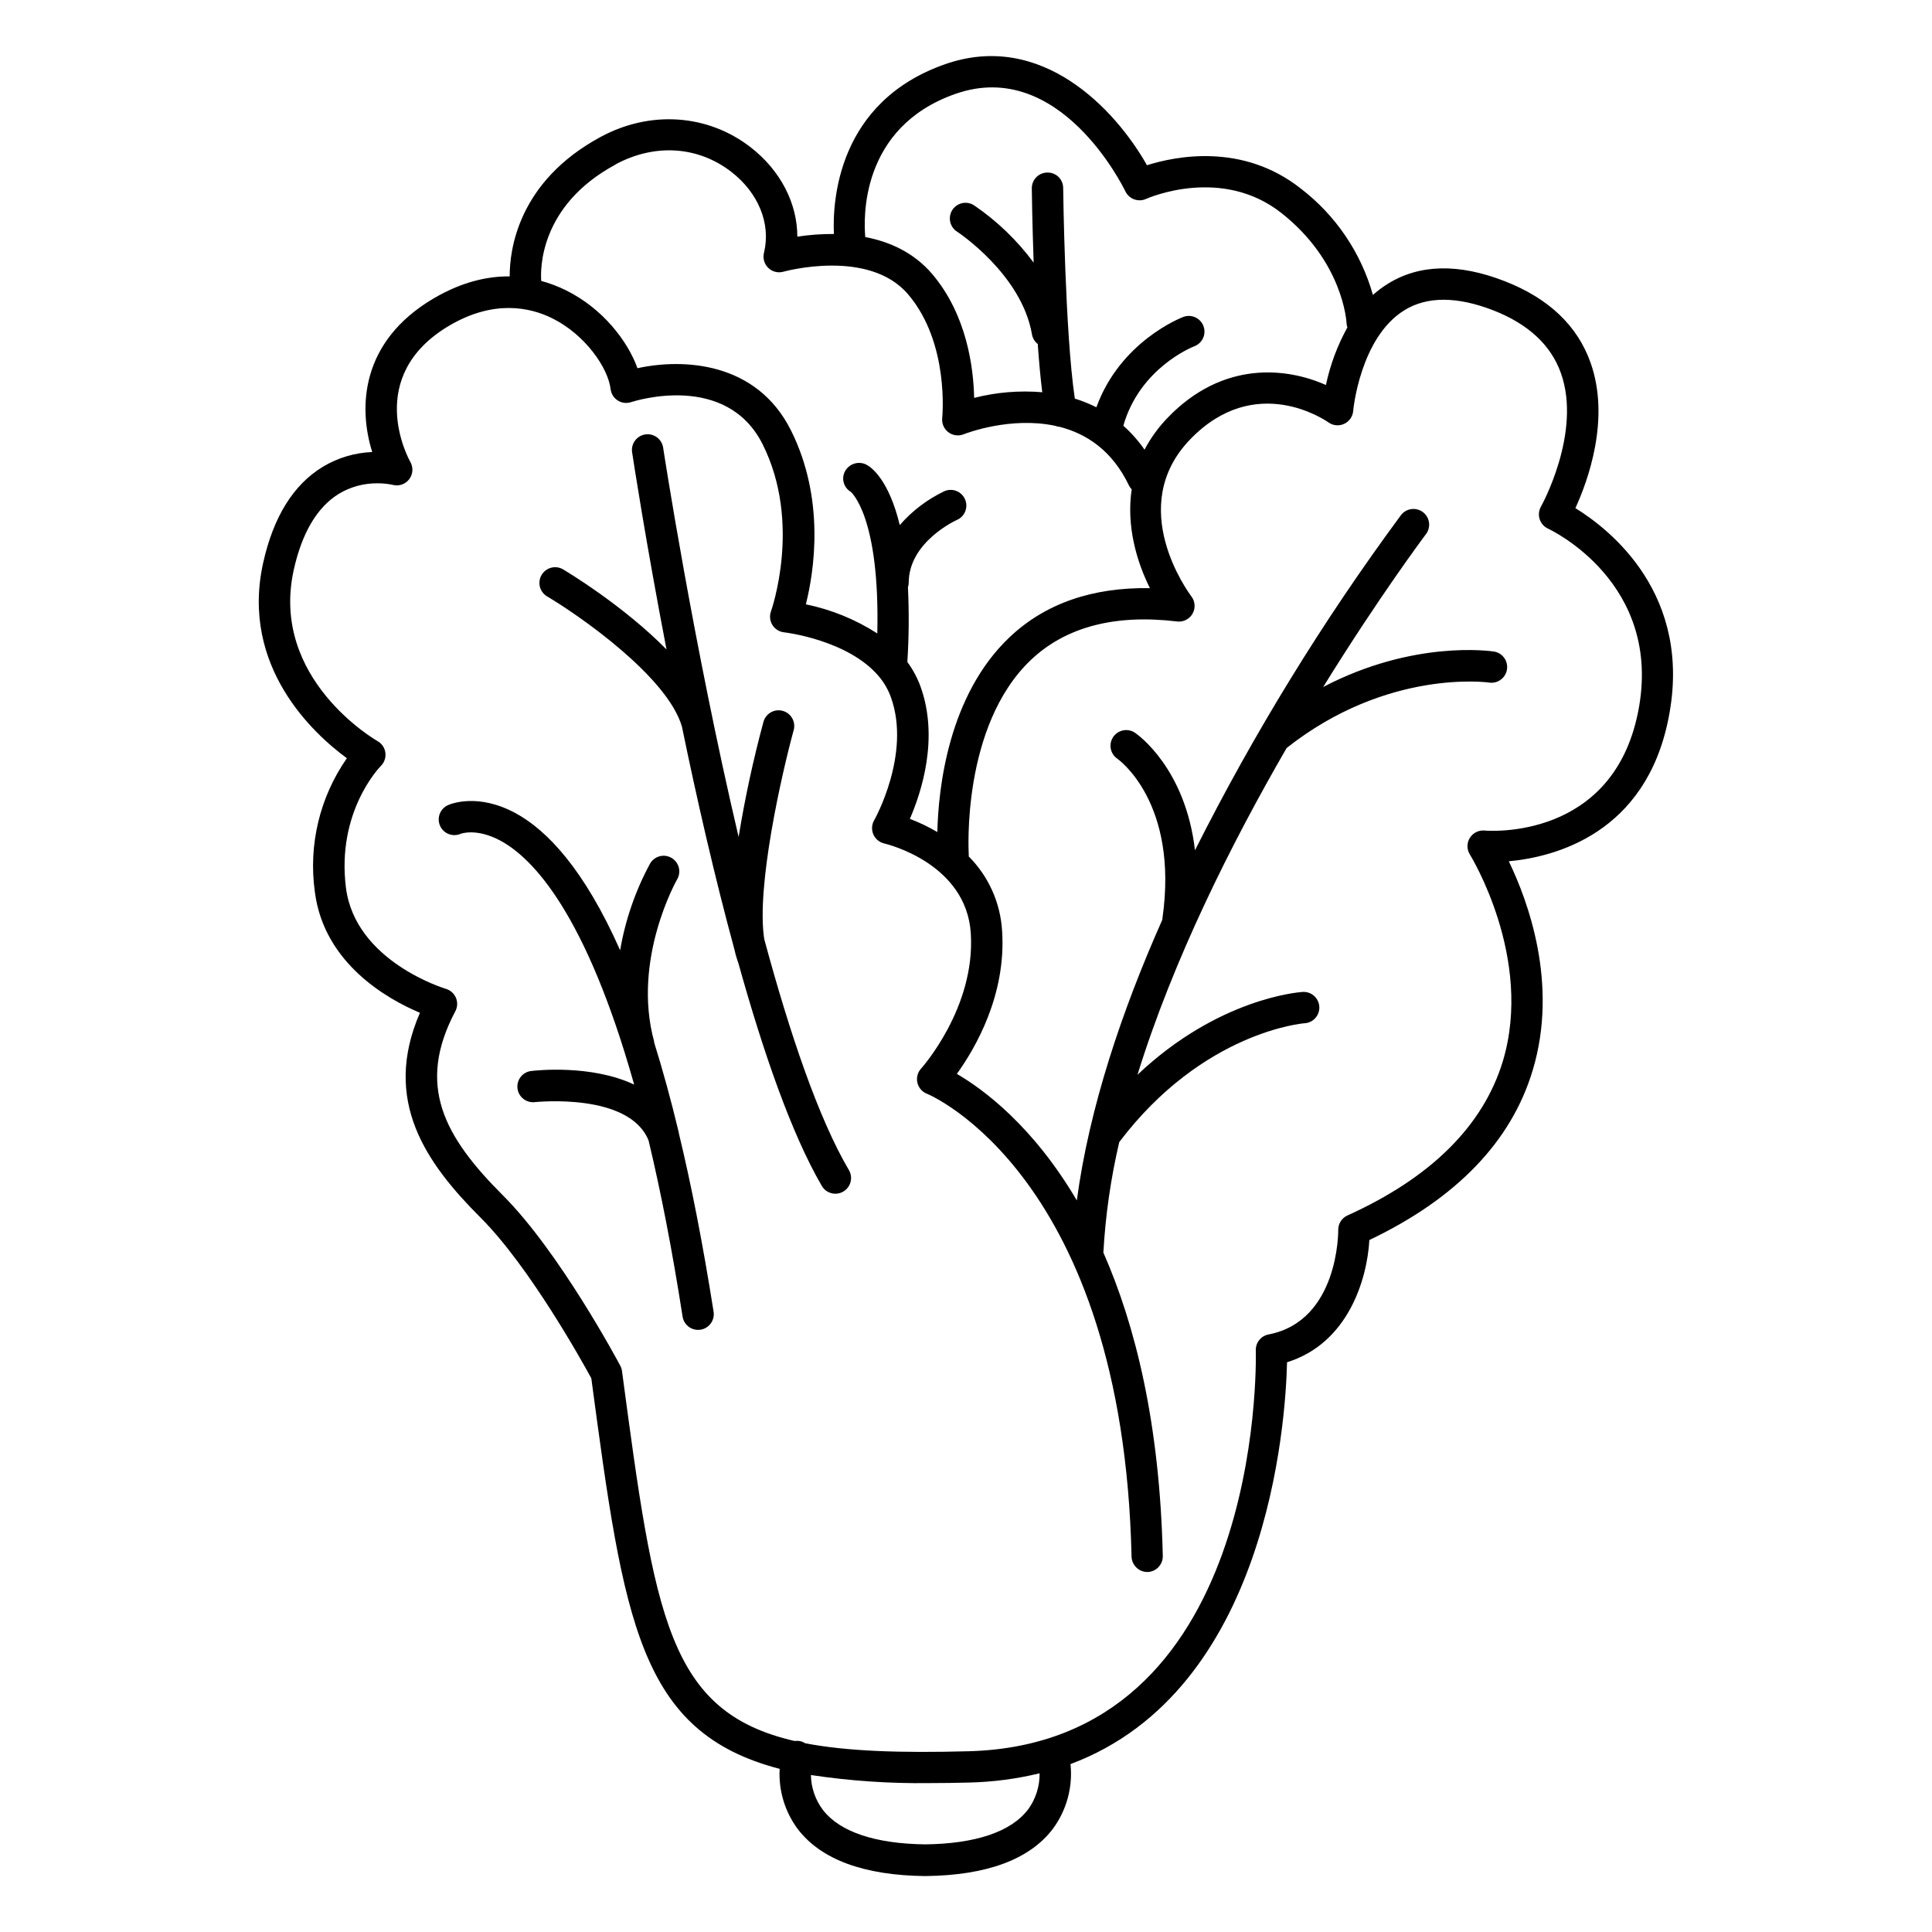
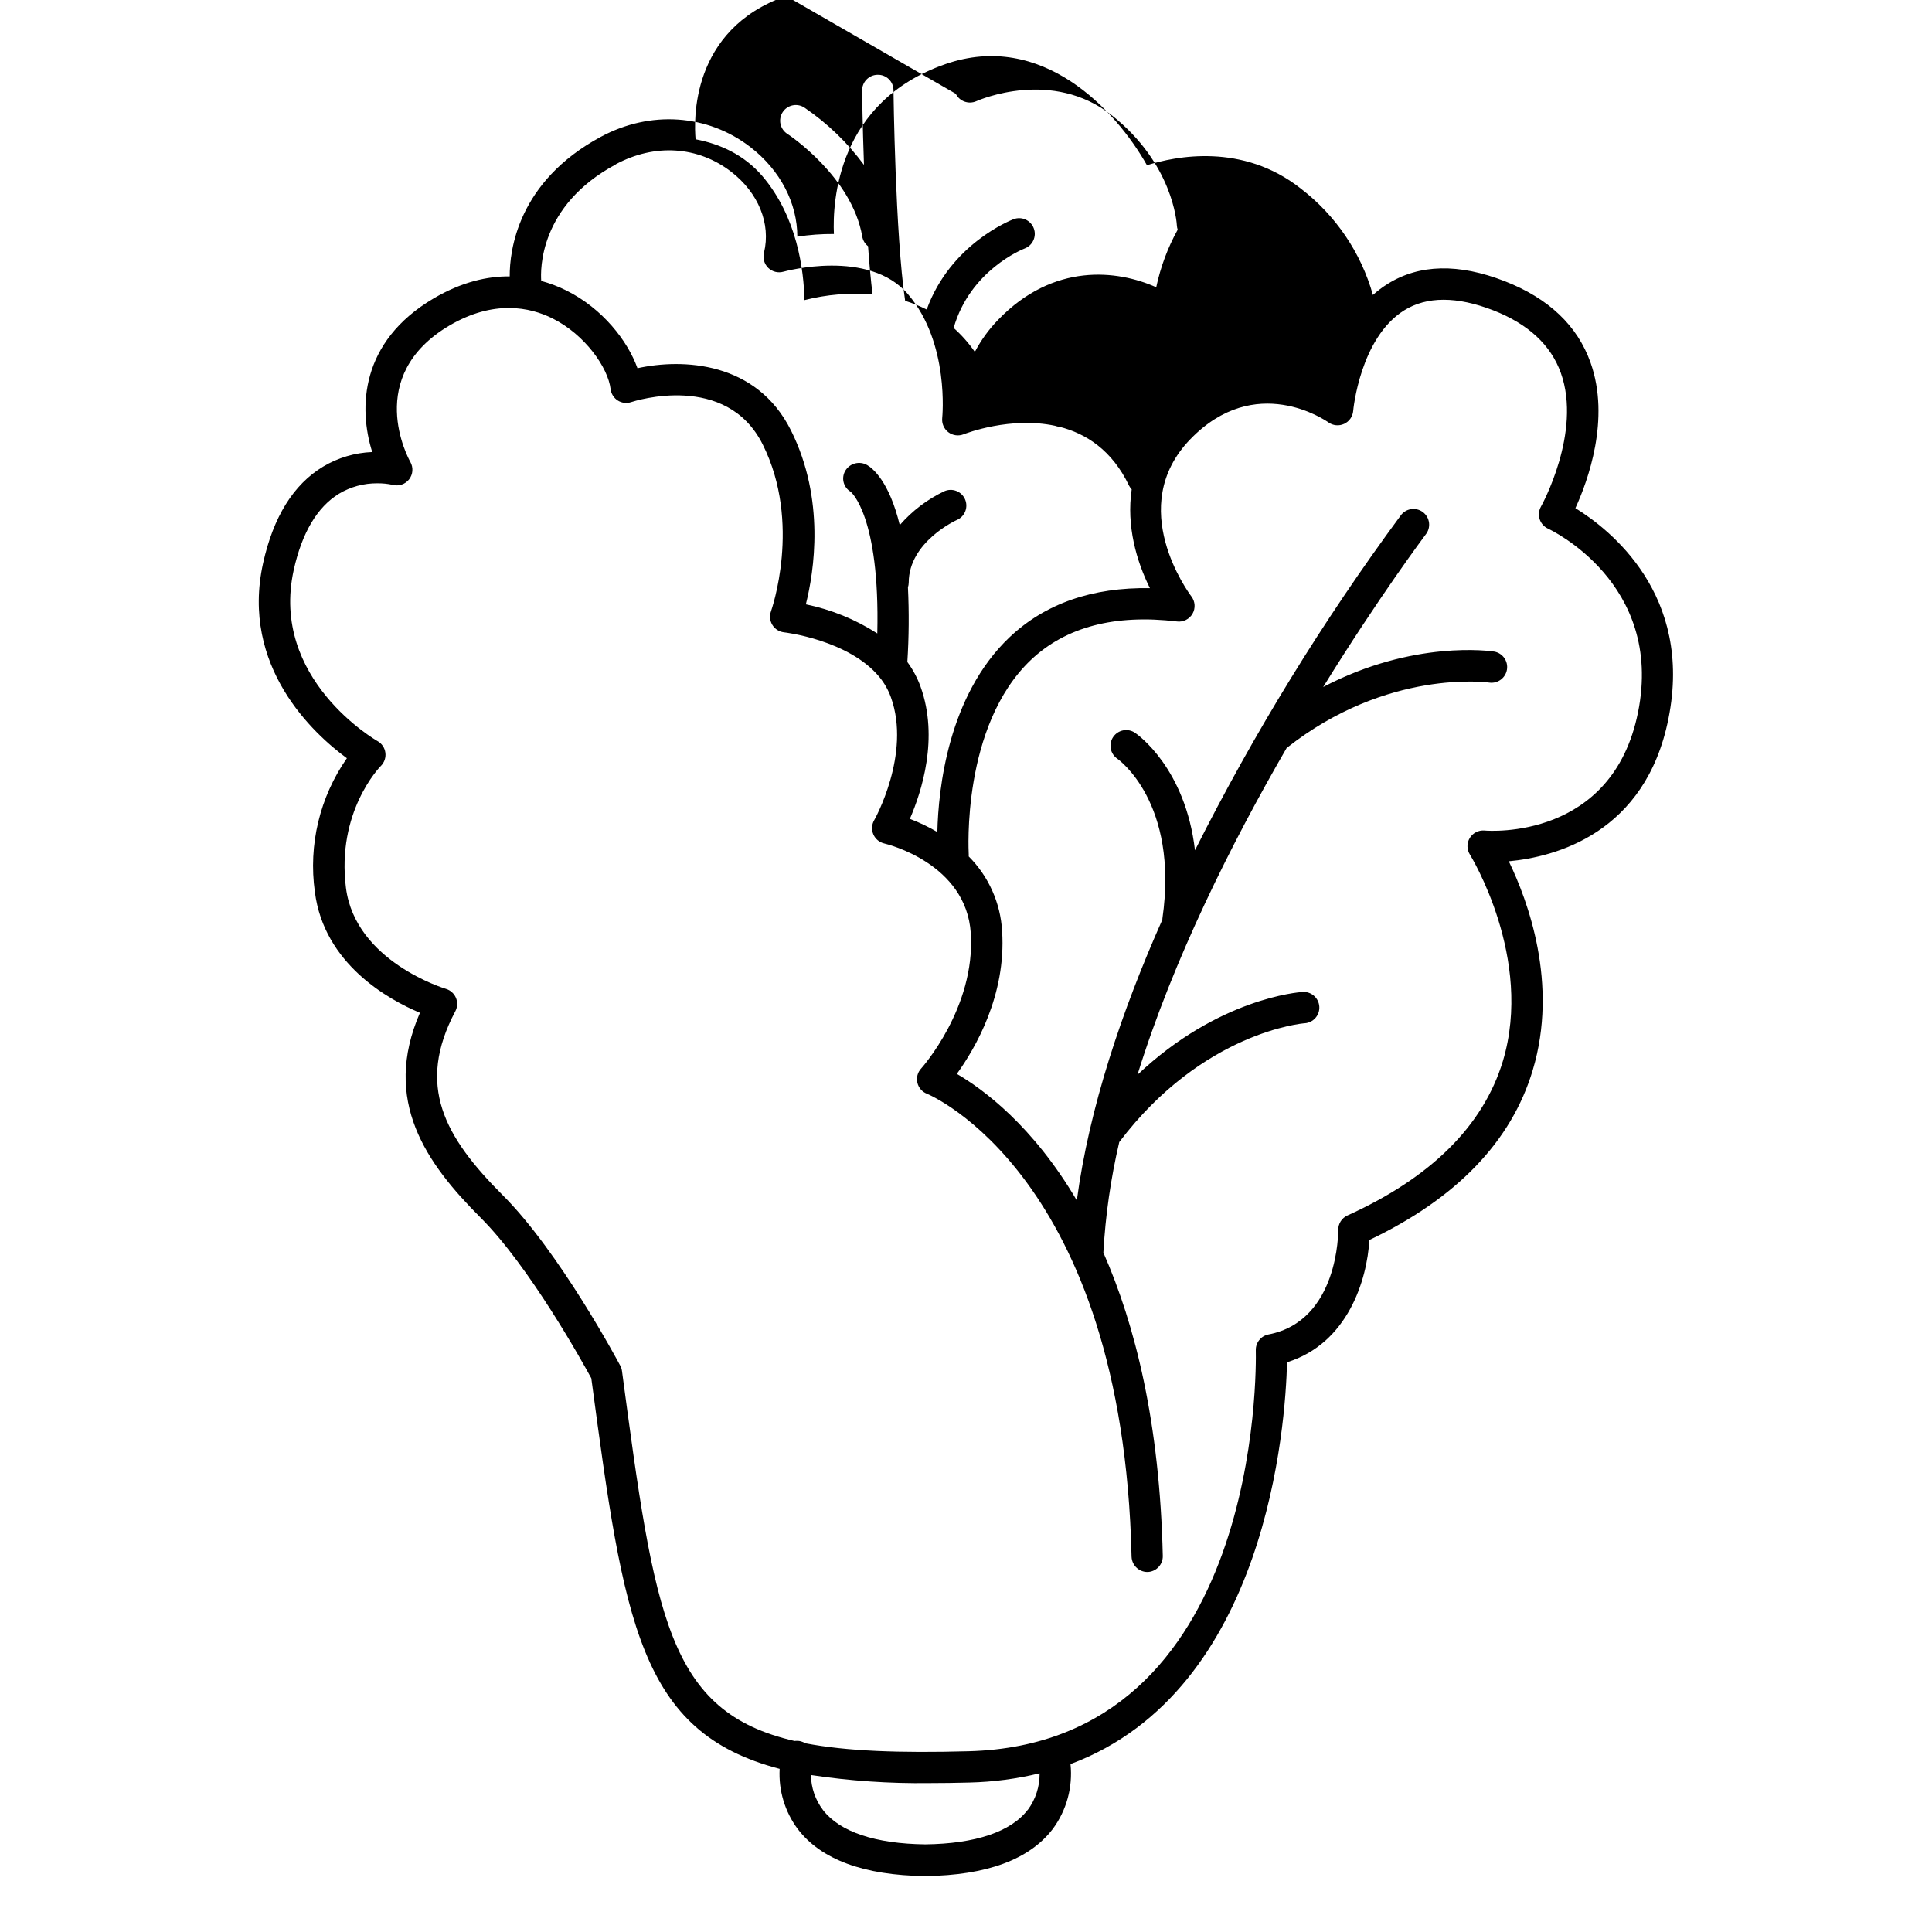
<svg xmlns="http://www.w3.org/2000/svg" fill="#000000" width="800px" height="800px" version="1.1" viewBox="144 144 512 512">
  <g>
-     <path d="m561.5 278.66c3.305-7.231 9.309-23.617 4.016-38.543-3.484-9.84-11.129-17.062-22.719-21.59-12.203-4.762-22.633-4.535-31.016 0.688l-0.004 0.004c-1.398 0.863-2.715 1.852-3.938 2.949-3.16-11.219-9.867-21.109-19.117-28.199-15.43-12.184-33.191-8.57-40.766-6.18-8.324-14.762-27.875-35.691-53.441-26.793-28.605 9.977-29.922 36.406-29.52 45.02l-0.004-0.004c-3.242-0.027-6.484 0.211-9.691 0.707 0-8.855-4.469-17.586-12.457-23.754-11.324-8.727-26.508-9.77-39.617-2.707-22.109 11.906-24.188 30.258-24.148 36.988-5.902-0.059-12.734 1.465-20.172 5.844-19.5 11.496-19.926 29.07-16.262 40.703-4.598 0.18-9.074 1.508-13.02 3.867-7.871 4.742-13.195 13.344-15.902 25.586-6.051 27.453 13.43 45.266 22.207 51.691l0.004-0.004c-7.199 10.312-10.23 22.969-8.492 35.426 2.422 19.078 19.484 28.535 27.848 32.039-10.117 23.301 1.645 39.871 16.09 54.309 12.93 12.93 26.953 38.188 29.324 42.547 8.641 64.57 12.684 93.824 49.918 103.51l-0.004-0.004c-0.32 5.719 1.379 11.371 4.801 15.961 6.16 8.078 17.516 12.27 33.73 12.457h0.098c16.227-0.188 27.551-4.379 33.73-12.457h0.004c3.672-4.945 5.356-11.09 4.715-17.219 52.211-19.504 56.992-90.215 57.387-106.49 16.109-5.008 21.207-21.816 21.816-32.395 23.094-11.012 37.656-26.145 43.297-45.027 6.887-22.918-1.32-44.938-6.348-55.34 12.23-1.141 36.25-7.332 42.312-37.824 6.602-32.828-15.512-50.125-24.66-55.766zm-164.21-109.81c27.453-9.555 44.281 24.453 44.969 25.91v-0.004c0.992 2.008 3.394 2.875 5.441 1.969 0.816-0.363 20.121-8.719 35.906 3.738 16.207 12.793 17.219 28.535 17.25 29.227 0.02 0.367 0.094 0.734 0.215 1.082-2.641 4.777-4.559 9.922-5.688 15.262-10.312-4.606-27.227-6.574-41.879 8.609-2.461 2.527-4.547 5.398-6.188 8.523-1.617-2.328-3.504-4.461-5.621-6.348 4.359-15.254 18.203-20.82 18.824-21.059 2.144-0.812 3.223-3.215 2.406-5.356-0.812-2.144-3.215-3.223-5.356-2.406-0.746 0.285-16.727 6.574-23.016 23.941-1.836-0.93-3.746-1.699-5.711-2.305-2.609-17.438-3.09-55.398-3.09-55.805v0.004c0.004-1.109-0.441-2.172-1.234-2.945-0.793-0.773-1.867-1.191-2.977-1.16-1.102 0.012-2.152 0.461-2.922 1.25-0.773 0.785-1.195 1.852-1.18 2.953 0 0.766 0.117 9.141 0.492 19.68-4.348-5.879-9.645-10.988-15.676-15.113-0.922-0.648-2.066-0.895-3.176-0.68-1.105 0.215-2.078 0.867-2.691 1.812-0.613 0.945-0.816 2.098-0.566 3.195 0.254 1.098 0.941 2.047 1.906 2.629 0.168 0.117 17.023 11.246 19.75 27.148 0.168 1.016 0.719 1.93 1.535 2.559 0.324 4.613 0.727 9.004 1.191 12.793v-0.004c-6.059-0.512-12.156-0.008-18.047 1.496-0.168-7.949-1.91-22.004-11.141-32.855-4.922-5.738-11.316-8.551-17.711-9.77-0.414-4.606-1.535-29.078 23.98-37.973zm-90.125 18.695c10.344-5.559 21.785-4.832 30.602 1.969 7.223 5.57 10.559 13.777 8.707 21.422h0.004c-0.391 1.449 0.035 2.996 1.109 4.047 1.074 1.047 2.633 1.434 4.074 1.008 0.227-0.059 22.633-6.238 33.023 6.043 11 12.922 9.031 32.539 9.012 32.738-0.156 1.445 0.453 2.871 1.605 3.754 1.156 0.887 2.688 1.102 4.043 0.574 0.789-0.316 12.516-4.773 24.285-2.254v0.004c0.363 0.137 0.746 0.223 1.133 0.254 7.035 1.781 13.953 6.18 18.449 15.598 0.184 0.359 0.422 0.691 0.699 0.984-1.438 9.625 1.277 19.078 4.832 26.176-15.223-0.246-27.738 4.043-37.207 13.02-16.254 15.43-18.863 40.09-19.129 51.621v-0.004c-2.324-1.367-4.758-2.535-7.281-3.492 3.09-7.125 7.742-21.43 2.832-35.031h0.004c-0.852-2.34-2.031-4.543-3.504-6.543 0.422-6.59 0.473-13.195 0.156-19.789 0.129-0.395 0.199-0.805 0.207-1.223 0-10.824 12.594-16.562 12.793-16.641v0.004c2.102-0.926 3.051-3.383 2.125-5.481-0.926-2.102-3.379-3.055-5.481-2.125-4.508 2.148-8.527 5.203-11.809 8.973-2.812-11.652-7.254-15.086-8.59-15.871-1.992-1.191-4.566-0.57-5.797 1.395-0.574 0.926-0.754 2.043-0.496 3.102 0.254 1.055 0.922 1.969 1.855 2.527 0.09 0.059 7.812 6.406 7.074 37.559v0.004c-5.781-3.719-12.199-6.336-18.934-7.715 2.176-8.66 5.195-27.789-3.938-46.082-9.129-18.293-28.66-19.121-40.684-16.492-2.609-7.262-9.25-15.824-18.863-20.605-2.125-1.059-4.352-1.906-6.644-2.527-0.215-2.875-0.598-19.926 19.73-30.859zm109.22 436.05c-4.469 5.844-13.863 9.023-27.18 9.18-13.246-0.156-22.633-3.305-27.109-9.102h0.004c-2.027-2.672-3.148-5.918-3.199-9.27 10.375 1.562 20.859 2.277 31.352 2.137 3.406 0 6.965-0.051 10.676-0.148 6.262-0.148 12.492-0.969 18.578-2.449 0.043 3.484-1.055 6.891-3.129 9.691zm161.71-290.85c-6.762 33.789-39.293 31.488-40.688 31.352-1.57-0.133-3.082 0.633-3.902 1.98-0.82 1.344-0.812 3.039 0.027 4.375 0.168 0.277 16.945 27.473 8.738 54.77-5.188 17.094-19.023 30.867-41.184 40.887-1.508 0.684-2.469 2.199-2.438 3.856 0 0.246 0.195 24.098-18.48 27.68-1.992 0.383-3.418 2.152-3.367 4.184 0.098 4.25 1.566 104.21-76.113 106.27-18.195 0.492-32.266 0-43.297-2.117h0.004c-0.355-0.227-0.738-0.402-1.145-0.512-0.547-0.141-1.121-0.172-1.68-0.09-33.645-7.742-37.039-32.984-45.738-98.055-0.062-0.492-0.215-0.965-0.453-1.398-0.648-1.23-16.137-30.18-31.125-45.164-15.52-15.52-23.027-29.086-12.574-48.797 0.574-1.102 0.629-2.398 0.145-3.543-0.484-1.141-1.453-2.008-2.644-2.363-0.246-0.07-24.02-7.242-26.5-26.785-2.539-20.043 8.797-31.832 9.27-32.316l0.004 0.004c0.914-0.926 1.348-2.223 1.168-3.512-0.172-1.289-0.941-2.418-2.074-3.051-0.297-0.168-28.594-16.402-22.207-45.363 2.184-9.84 6.211-16.648 11.977-20.184h-0.004c3.078-1.844 6.606-2.805 10.195-2.773 1.352-0.012 2.699 0.121 4.023 0.402 1.617 0.449 3.344-0.121 4.379-1.445 1.031-1.32 1.168-3.133 0.344-4.594-0.523-0.926-12.457-22.73 10.363-36.184 11.75-6.887 21.312-4.852 27.258-1.898 8.699 4.328 14.762 13.098 15.438 18.746 0.145 1.238 0.84 2.352 1.891 3.023 1.055 0.672 2.356 0.832 3.539 0.438 1.031-0.336 25.258-8.031 34.883 11.219 10.43 20.859 2.273 43.996 2.184 44.223h0.004c-0.434 1.199-0.293 2.527 0.375 3.609 0.672 1.086 1.801 1.801 3.066 1.949 0.207 0 17.18 2.027 25.258 11.809h0.004c0.039 0.055 0.082 0.105 0.125 0.156 1.27 1.57 2.269 3.344 2.953 5.246 5.434 15.035-4.348 32.473-4.449 32.621v-0.004c-0.652 1.148-0.723 2.535-0.191 3.746 0.531 1.207 1.602 2.09 2.891 2.387 0.887 0.207 21.719 5.332 22.918 23.773 1.289 19.738-13.027 35.719-13.164 35.875h-0.004c-0.926 1.012-1.293 2.41-0.984 3.742 0.309 1.336 1.254 2.43 2.531 2.93 0.523 0.207 51.938 21.648 54.227 122.68v0.004c0.082 2.277 1.961 4.078 4.242 4.062 2.277-0.07 4.078-1.961 4.035-4.242-0.797-35.199-7.312-61.246-15.742-80.395l-0.004 0.004c0.547-9.875 1.957-19.68 4.211-29.305 22.16-29.266 48.777-31.488 49.133-31.488 2.289-0.148 4.027-2.121 3.883-4.414-0.148-2.289-2.125-4.027-4.414-3.883-1.055 0.07-22.336 1.664-43.777 21.953 9.516-30.691 24.984-61.469 39.527-86.594 26.688-21.098 53.41-17.398 53.816-17.328l-0.004 0.004c2.215 0.25 4.234-1.289 4.582-3.492 0.344-2.203-1.105-4.285-3.293-4.727-1.031-0.168-21.473-3.148-45.41 9.367 14.859-24.02 26.793-39.891 27.109-40.344 0.73-0.871 1.074-2.004 0.945-3.137-0.125-1.133-0.711-2.164-1.617-2.852-0.91-0.688-2.059-0.977-3.184-0.793-1.121 0.18-2.125 0.816-2.766 1.754-20.633 27.957-38.852 57.613-54.465 88.648-2.527-21.777-15.223-30.691-15.902-31.145-0.914-0.617-2.035-0.844-3.117-0.637-1.082 0.211-2.039 0.844-2.656 1.754-1.285 1.902-0.785 4.488 1.117 5.773 0.156 0.117 16.375 11.492 11.918 42.422v0.215c-10.715 24.086-19.387 49.848-22.672 74.41-11.66-19.816-24.816-29.473-31.793-33.535 4.852-6.723 13.105-20.84 11.996-37.824-0.426-7.465-3.578-14.516-8.855-19.809 0.023-0.25 0.023-0.5 0-0.75 0-0.336-1.969-33.809 16.5-51.336 9.23-8.738 22.258-12.152 38.711-10.176v0.004c1.656 0.199 3.269-0.609 4.102-2.055 0.828-1.445 0.715-3.25-0.293-4.578-0.727-0.984-17.605-23.734-0.324-41.633 17.277-17.898 35.875-5.027 36.645-4.488 1.215 0.863 2.801 1.008 4.152 0.383 1.352-0.625 2.269-1.926 2.398-3.414 0-0.195 1.812-19.387 13.52-26.668 6.023-3.75 13.965-3.738 23.617 0 9.23 3.602 15.262 9.191 17.898 16.602 5.637 15.742-5.164 35.246-5.285 35.426h0.004c-0.574 1.02-0.691 2.231-0.328 3.34 0.367 1.109 1.18 2.016 2.246 2.496 0.332 0.168 30.711 14.266 23.82 48.629z" />
-     <path d="m323.89 444.28v-0.137c-2.106-8.797-4.301-16.727-6.535-23.883v-0.227c-5.953-21.766 5.984-42.805 6.102-43.012v0.004c1.152-1.984 0.48-4.527-1.504-5.68s-4.523-0.477-5.676 1.508c-3.879 7.172-6.559 14.934-7.934 22.977-9.605-21.648-19.465-31.852-27.691-36.32-9.977-5.41-17.152-2.488-17.938-2.137-2.09 0.941-3.023 3.398-2.086 5.492 0.941 2.09 3.398 3.023 5.492 2.086 0 0 4.191-1.594 10.566 1.871 8.59 4.664 22.633 19.336 35.375 64.609-11.473-5.434-26.363-3.719-27.246-3.609v-0.004c-1.102 0.117-2.113 0.676-2.805 1.543-0.688 0.867-1.004 1.977-0.871 3.078 0.129 1.102 0.695 2.106 1.574 2.785 0.875 0.68 1.984 0.984 3.086 0.84 0.246 0 24.934-2.617 30.082 10.176 3.18 13.285 6.219 28.723 9.012 46.672v-0.004c0.316 2.027 2.055 3.519 4.106 3.523 0.215 0 0.434-0.016 0.648-0.047 2.266-0.359 3.816-2.484 3.465-4.754-2.863-18.105-5.934-33.781-9.223-47.352z" />
-     <path d="m346.53 392.86c-2.164-13.914 4.664-43.895 7.805-55.359 0.293-1.062 0.156-2.199-0.391-3.16-0.543-0.961-1.449-1.664-2.516-1.957-1.062-0.293-2.199-0.148-3.16 0.402-0.957 0.547-1.656 1.453-1.945 2.519-2.715 10.051-4.914 20.23-6.582 30.504-12.004-51.09-19.875-102.34-20.004-103.2v0.004c-0.348-2.269-2.465-3.828-4.734-3.484s-3.828 2.465-3.484 4.734c0.336 2.254 3.641 23.785 9.113 52.25-11.473-11.68-26.566-20.734-27.551-21.305-1.965-1.051-4.406-0.367-5.543 1.551-1.137 1.914-0.562 4.383 1.301 5.602 8.855 5.234 32.156 21.5 35.895 34.656 3.938 19.121 8.668 39.805 13.941 59.168h0.004c0.242 1.152 0.574 2.285 0.984 3.387 6.641 23.852 14.141 45.41 22.129 59.109 1.156 1.984 3.699 2.656 5.684 1.5s2.656-3.699 1.5-5.684c-8.098-13.754-15.715-36.328-22.445-61.234z" />
+     <path d="m561.5 278.66c3.305-7.231 9.309-23.617 4.016-38.543-3.484-9.84-11.129-17.062-22.719-21.59-12.203-4.762-22.633-4.535-31.016 0.688l-0.004 0.004c-1.398 0.863-2.715 1.852-3.938 2.949-3.16-11.219-9.867-21.109-19.117-28.199-15.43-12.184-33.191-8.57-40.766-6.18-8.324-14.762-27.875-35.691-53.441-26.793-28.605 9.977-29.922 36.406-29.52 45.02l-0.004-0.004c-3.242-0.027-6.484 0.211-9.691 0.707 0-8.855-4.469-17.586-12.457-23.754-11.324-8.727-26.508-9.77-39.617-2.707-22.109 11.906-24.188 30.258-24.148 36.988-5.902-0.059-12.734 1.465-20.172 5.844-19.5 11.496-19.926 29.07-16.262 40.703-4.598 0.18-9.074 1.508-13.02 3.867-7.871 4.742-13.195 13.344-15.902 25.586-6.051 27.453 13.43 45.266 22.207 51.691l0.004-0.004c-7.199 10.312-10.23 22.969-8.492 35.426 2.422 19.078 19.484 28.535 27.848 32.039-10.117 23.301 1.645 39.871 16.09 54.309 12.93 12.93 26.953 38.188 29.324 42.547 8.641 64.57 12.684 93.824 49.918 103.51l-0.004-0.004c-0.32 5.719 1.379 11.371 4.801 15.961 6.16 8.078 17.516 12.27 33.73 12.457h0.098c16.227-0.188 27.551-4.379 33.73-12.457h0.004c3.672-4.945 5.356-11.09 4.715-17.219 52.211-19.504 56.992-90.215 57.387-106.49 16.109-5.008 21.207-21.816 21.816-32.395 23.094-11.012 37.656-26.145 43.297-45.027 6.887-22.918-1.32-44.938-6.348-55.34 12.23-1.141 36.25-7.332 42.312-37.824 6.602-32.828-15.512-50.125-24.66-55.766zm-164.21-109.81v-0.004c0.992 2.008 3.394 2.875 5.441 1.969 0.816-0.363 20.121-8.719 35.906 3.738 16.207 12.793 17.219 28.535 17.25 29.227 0.02 0.367 0.094 0.734 0.215 1.082-2.641 4.777-4.559 9.922-5.688 15.262-10.312-4.606-27.227-6.574-41.879 8.609-2.461 2.527-4.547 5.398-6.188 8.523-1.617-2.328-3.504-4.461-5.621-6.348 4.359-15.254 18.203-20.82 18.824-21.059 2.144-0.812 3.223-3.215 2.406-5.356-0.812-2.144-3.215-3.223-5.356-2.406-0.746 0.285-16.727 6.574-23.016 23.941-1.836-0.93-3.746-1.699-5.711-2.305-2.609-17.438-3.09-55.398-3.09-55.805v0.004c0.004-1.109-0.441-2.172-1.234-2.945-0.793-0.773-1.867-1.191-2.977-1.16-1.102 0.012-2.152 0.461-2.922 1.25-0.773 0.785-1.195 1.852-1.18 2.953 0 0.766 0.117 9.141 0.492 19.68-4.348-5.879-9.645-10.988-15.676-15.113-0.922-0.648-2.066-0.895-3.176-0.68-1.105 0.215-2.078 0.867-2.691 1.812-0.613 0.945-0.816 2.098-0.566 3.195 0.254 1.098 0.941 2.047 1.906 2.629 0.168 0.117 17.023 11.246 19.75 27.148 0.168 1.016 0.719 1.93 1.535 2.559 0.324 4.613 0.727 9.004 1.191 12.793v-0.004c-6.059-0.512-12.156-0.008-18.047 1.496-0.168-7.949-1.91-22.004-11.141-32.855-4.922-5.738-11.316-8.551-17.711-9.77-0.414-4.606-1.535-29.078 23.98-37.973zm-90.125 18.695c10.344-5.559 21.785-4.832 30.602 1.969 7.223 5.57 10.559 13.777 8.707 21.422h0.004c-0.391 1.449 0.035 2.996 1.109 4.047 1.074 1.047 2.633 1.434 4.074 1.008 0.227-0.059 22.633-6.238 33.023 6.043 11 12.922 9.031 32.539 9.012 32.738-0.156 1.445 0.453 2.871 1.605 3.754 1.156 0.887 2.688 1.102 4.043 0.574 0.789-0.316 12.516-4.773 24.285-2.254v0.004c0.363 0.137 0.746 0.223 1.133 0.254 7.035 1.781 13.953 6.18 18.449 15.598 0.184 0.359 0.422 0.691 0.699 0.984-1.438 9.625 1.277 19.078 4.832 26.176-15.223-0.246-27.738 4.043-37.207 13.02-16.254 15.43-18.863 40.09-19.129 51.621v-0.004c-2.324-1.367-4.758-2.535-7.281-3.492 3.09-7.125 7.742-21.43 2.832-35.031h0.004c-0.852-2.34-2.031-4.543-3.504-6.543 0.422-6.59 0.473-13.195 0.156-19.789 0.129-0.395 0.199-0.805 0.207-1.223 0-10.824 12.594-16.562 12.793-16.641v0.004c2.102-0.926 3.051-3.383 2.125-5.481-0.926-2.102-3.379-3.055-5.481-2.125-4.508 2.148-8.527 5.203-11.809 8.973-2.812-11.652-7.254-15.086-8.59-15.871-1.992-1.191-4.566-0.57-5.797 1.395-0.574 0.926-0.754 2.043-0.496 3.102 0.254 1.055 0.922 1.969 1.855 2.527 0.09 0.059 7.812 6.406 7.074 37.559v0.004c-5.781-3.719-12.199-6.336-18.934-7.715 2.176-8.66 5.195-27.789-3.938-46.082-9.129-18.293-28.66-19.121-40.684-16.492-2.609-7.262-9.25-15.824-18.863-20.605-2.125-1.059-4.352-1.906-6.644-2.527-0.215-2.875-0.598-19.926 19.73-30.859zm109.22 436.05c-4.469 5.844-13.863 9.023-27.18 9.18-13.246-0.156-22.633-3.305-27.109-9.102h0.004c-2.027-2.672-3.148-5.918-3.199-9.27 10.375 1.562 20.859 2.277 31.352 2.137 3.406 0 6.965-0.051 10.676-0.148 6.262-0.148 12.492-0.969 18.578-2.449 0.043 3.484-1.055 6.891-3.129 9.691zm161.71-290.85c-6.762 33.789-39.293 31.488-40.688 31.352-1.57-0.133-3.082 0.633-3.902 1.98-0.82 1.344-0.812 3.039 0.027 4.375 0.168 0.277 16.945 27.473 8.738 54.77-5.188 17.094-19.023 30.867-41.184 40.887-1.508 0.684-2.469 2.199-2.438 3.856 0 0.246 0.195 24.098-18.48 27.68-1.992 0.383-3.418 2.152-3.367 4.184 0.098 4.25 1.566 104.21-76.113 106.27-18.195 0.492-32.266 0-43.297-2.117h0.004c-0.355-0.227-0.738-0.402-1.145-0.512-0.547-0.141-1.121-0.172-1.68-0.09-33.645-7.742-37.039-32.984-45.738-98.055-0.062-0.492-0.215-0.965-0.453-1.398-0.648-1.23-16.137-30.18-31.125-45.164-15.52-15.52-23.027-29.086-12.574-48.797 0.574-1.102 0.629-2.398 0.145-3.543-0.484-1.141-1.453-2.008-2.644-2.363-0.246-0.07-24.02-7.242-26.5-26.785-2.539-20.043 8.797-31.832 9.27-32.316l0.004 0.004c0.914-0.926 1.348-2.223 1.168-3.512-0.172-1.289-0.941-2.418-2.074-3.051-0.297-0.168-28.594-16.402-22.207-45.363 2.184-9.84 6.211-16.648 11.977-20.184h-0.004c3.078-1.844 6.606-2.805 10.195-2.773 1.352-0.012 2.699 0.121 4.023 0.402 1.617 0.449 3.344-0.121 4.379-1.445 1.031-1.32 1.168-3.133 0.344-4.594-0.523-0.926-12.457-22.73 10.363-36.184 11.75-6.887 21.312-4.852 27.258-1.898 8.699 4.328 14.762 13.098 15.438 18.746 0.145 1.238 0.84 2.352 1.891 3.023 1.055 0.672 2.356 0.832 3.539 0.438 1.031-0.336 25.258-8.031 34.883 11.219 10.43 20.859 2.273 43.996 2.184 44.223h0.004c-0.434 1.199-0.293 2.527 0.375 3.609 0.672 1.086 1.801 1.801 3.066 1.949 0.207 0 17.18 2.027 25.258 11.809h0.004c0.039 0.055 0.082 0.105 0.125 0.156 1.27 1.57 2.269 3.344 2.953 5.246 5.434 15.035-4.348 32.473-4.449 32.621v-0.004c-0.652 1.148-0.723 2.535-0.191 3.746 0.531 1.207 1.602 2.09 2.891 2.387 0.887 0.207 21.719 5.332 22.918 23.773 1.289 19.738-13.027 35.719-13.164 35.875h-0.004c-0.926 1.012-1.293 2.41-0.984 3.742 0.309 1.336 1.254 2.43 2.531 2.93 0.523 0.207 51.938 21.648 54.227 122.68v0.004c0.082 2.277 1.961 4.078 4.242 4.062 2.277-0.07 4.078-1.961 4.035-4.242-0.797-35.199-7.312-61.246-15.742-80.395l-0.004 0.004c0.547-9.875 1.957-19.68 4.211-29.305 22.16-29.266 48.777-31.488 49.133-31.488 2.289-0.148 4.027-2.121 3.883-4.414-0.148-2.289-2.125-4.027-4.414-3.883-1.055 0.07-22.336 1.664-43.777 21.953 9.516-30.691 24.984-61.469 39.527-86.594 26.688-21.098 53.41-17.398 53.816-17.328l-0.004 0.004c2.215 0.25 4.234-1.289 4.582-3.492 0.344-2.203-1.105-4.285-3.293-4.727-1.031-0.168-21.473-3.148-45.41 9.367 14.859-24.02 26.793-39.891 27.109-40.344 0.73-0.871 1.074-2.004 0.945-3.137-0.125-1.133-0.711-2.164-1.617-2.852-0.91-0.688-2.059-0.977-3.184-0.793-1.121 0.18-2.125 0.816-2.766 1.754-20.633 27.957-38.852 57.613-54.465 88.648-2.527-21.777-15.223-30.691-15.902-31.145-0.914-0.617-2.035-0.844-3.117-0.637-1.082 0.211-2.039 0.844-2.656 1.754-1.285 1.902-0.785 4.488 1.117 5.773 0.156 0.117 16.375 11.492 11.918 42.422v0.215c-10.715 24.086-19.387 49.848-22.672 74.41-11.66-19.816-24.816-29.473-31.793-33.535 4.852-6.723 13.105-20.84 11.996-37.824-0.426-7.465-3.578-14.516-8.855-19.809 0.023-0.25 0.023-0.5 0-0.75 0-0.336-1.969-33.809 16.5-51.336 9.23-8.738 22.258-12.152 38.711-10.176v0.004c1.656 0.199 3.269-0.609 4.102-2.055 0.828-1.445 0.715-3.25-0.293-4.578-0.727-0.984-17.605-23.734-0.324-41.633 17.277-17.898 35.875-5.027 36.645-4.488 1.215 0.863 2.801 1.008 4.152 0.383 1.352-0.625 2.269-1.926 2.398-3.414 0-0.195 1.812-19.387 13.52-26.668 6.023-3.75 13.965-3.738 23.617 0 9.23 3.602 15.262 9.191 17.898 16.602 5.637 15.742-5.164 35.246-5.285 35.426h0.004c-0.574 1.02-0.691 2.231-0.328 3.34 0.367 1.109 1.18 2.016 2.246 2.496 0.332 0.168 30.711 14.266 23.82 48.629z" />
  </g>
</svg>